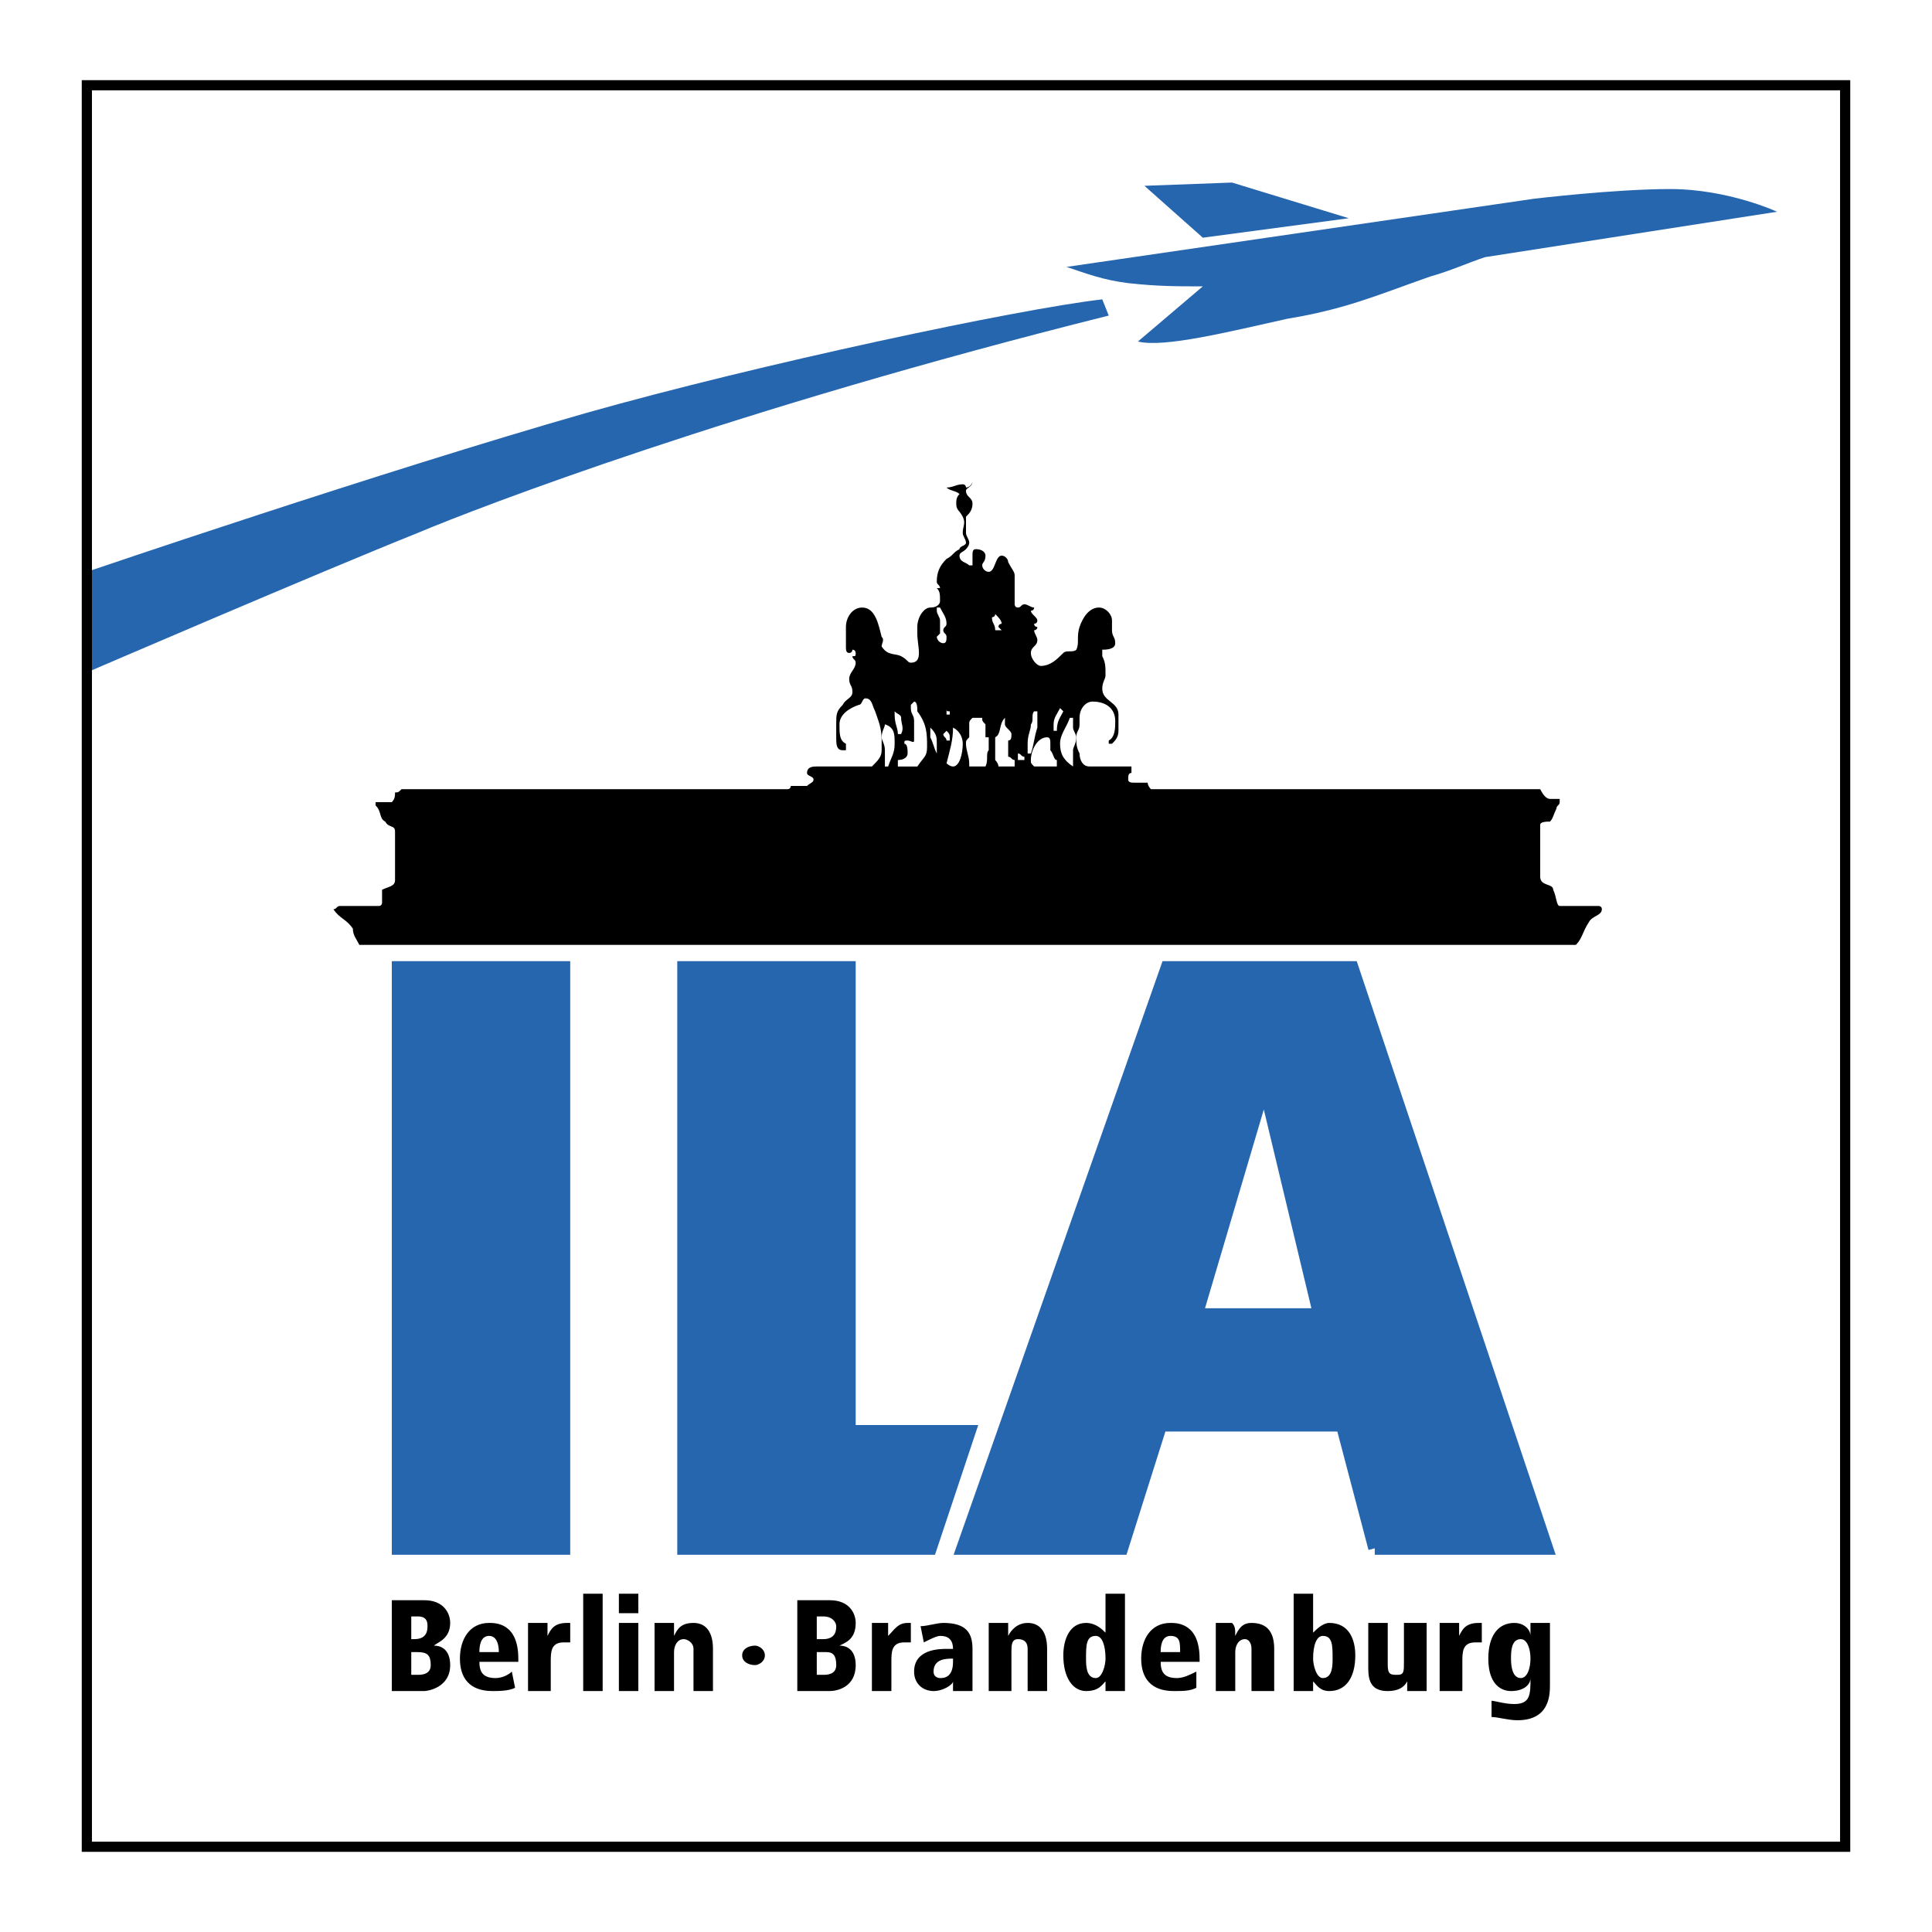
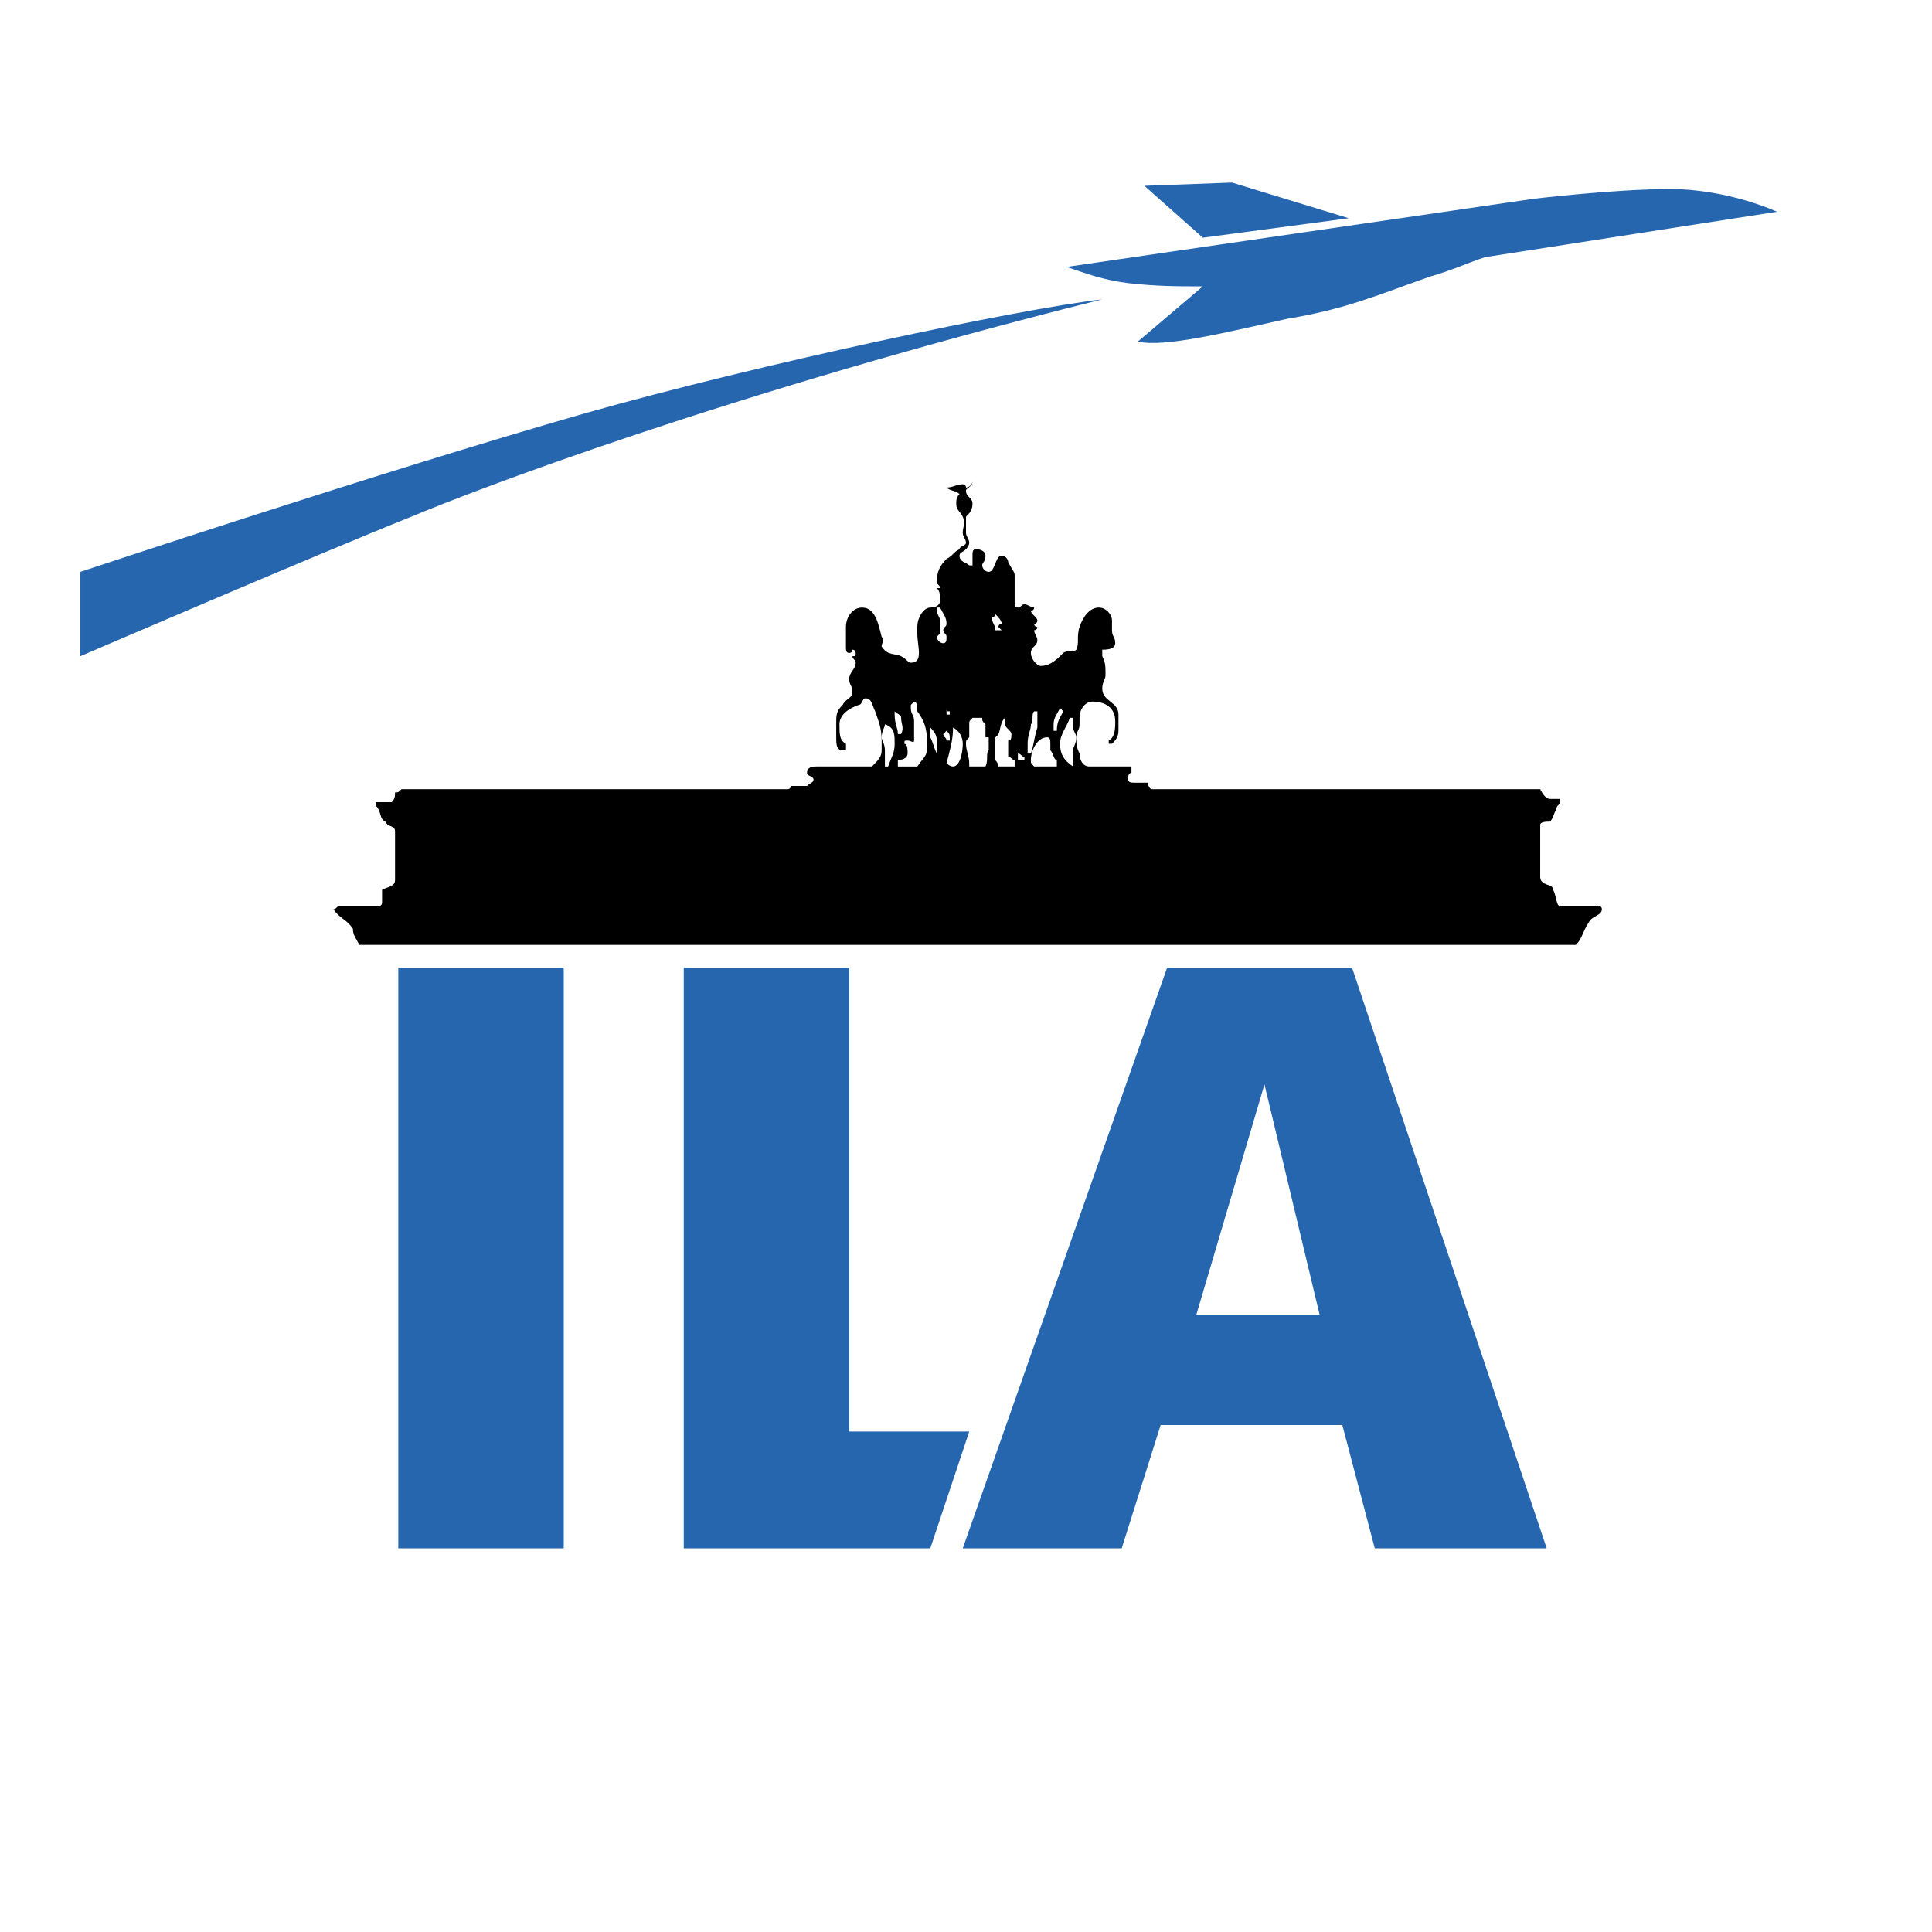
<svg xmlns="http://www.w3.org/2000/svg" width="2500" height="2500" viewBox="0 0 192.756 192.756">
  <path fill-rule="evenodd" clip-rule="evenodd" fill="#fff" d="M0 0h192.756v192.756H0V0z" />
-   <path fill-rule="evenodd" clip-rule="evenodd" fill="#fff" d="M8.665 8.504h175.427v175.748H8.665V8.504z" />
-   <path d="M39.089 168.717h3.237c.324 0 2.589-.324 2.589-2.59 0-1.295-.647-1.941-1.619-1.941.324-.324 1.619-.648 1.619-2.266 0-.971-.647-2.266-2.589-2.266h-3.237v9.063zm1.943-7.446h.647c.971 0 .971.648.971.973 0 .322 0 1.293-1.295 1.293h-.323v-2.266zm0 3.561h.647c.971 0 1.295.324 1.295 1.295s-.971.971-1.295.971h-.647v-2.266zM47.829 164.832c0-.322 0-1.617.971-1.617.647 0 .971.646.971 1.617h-1.942zm3.883.648c0-3.561-2.266-3.561-2.913-3.561-1.942 0-2.913 1.617-2.913 3.561 0 1.941.971 3.236 3.237 3.236.647 0 1.618 0 2.266-.324l-.324-1.617c-.324.322-.971.646-1.618.646-1.294 0-1.618-.646-1.618-1.619h3.884v-.322h-.001zM52.683 168.717h2.266v-2.914c0-.971 0-1.941 1.294-1.941h.647v-1.941h-.324c-1.294 0-1.618.646-1.942 1.295v-1.295h-1.942v6.796h.001zM58.186 159.006h1.941v9.711h-1.941v-9.711zM61.746 168.717h1.942v-6.797h-1.942v6.797zm0-7.768h1.942v-1.943h-1.942v1.943zM69.19 168.717h1.942v-4.207c0-1.619-.647-2.59-1.942-2.59s-1.619.646-1.942 1.295v-1.295h-1.942v6.797h1.942v-3.885c0-.646.323-1.295.971-1.295.324 0 .971.324.971.973v4.207zM75.34 166.127c.324 0 .971-.324.971-.971s-.647-.971-.971-.971c-.647 0-1.294.324-1.294.971s.647.971 1.294.971zM79.547 168.717h3.237c.647 0 2.589-.324 2.589-2.59 0-1.295-.647-1.941-1.618-1.941.647-.324 1.618-.648 1.618-2.266 0-.971-.647-2.266-2.589-2.266h-3.237v9.063zm1.943-7.446h.647c.971 0 1.294.648 1.294.973 0 .322 0 1.293-1.294 1.293h-.647v-2.266zm0 3.561h.971c.647 0 .971.324.971 1.295s-.971.971-1.294.971h-.648v-2.266zM86.992 168.717h1.942v-2.914c0-.971 0-1.941 1.294-1.941h.647v-1.941h-.324c-.971 0-1.294.646-1.942 1.295v-1.295H86.99v6.796h.002zM92.17 163.861c.647-.324 1.295-.646 1.618-.646.324 0 1.295 0 1.295 1.295h-.647c-.647 0-3.236 0-3.236 2.266 0 1.293.971 1.941 1.941 1.941.972 0 1.942-.648 1.942-.971v.971h1.942v-4.207c0-1.619-.647-2.59-2.913-2.59-.647 0-1.619.324-2.266.324l.324 1.617zm2.913 1.942c0 1.619-.971 1.619-1.295 1.619 0 0-.647 0-.647-.646 0-1.295 1.295-1.295 1.942-1.295v.322zM102.527 168.717h1.943v-4.207c0-1.619-.648-2.59-1.943-2.59-.971 0-1.617.646-1.941 1.295v-1.295h-1.941v6.797h2.266v-3.885c0-.646 0-1.295.646-1.295.648 0 .971.324.971.973v4.207h-.001zM112.238 159.006h-1.941v3.885c-.324-.324-.973-.971-1.943-.971-1.617 0-2.266 1.617-2.266 3.236 0 2.266.971 3.561 2.266 3.561s1.619-.648 1.943-.971v.971h1.941v-9.711zm-3.884 6.474c0-1.295 0-2.266.971-2.266.648 0 .973.971.973 2.266 0 .646-.324 1.941-.973 1.941-.971.001-.971-1.294-.971-1.941zM115.799 164.832c0-.322 0-1.617.971-1.617s.971.646.971 1.617h-1.942zm3.883.648c0-3.561-2.266-3.561-2.912-3.561-1.943 0-2.914 1.617-2.914 3.561 0 1.941.971 3.236 3.238 3.236.971 0 1.617 0 2.266-.324v-1.617c-.648.322-1.295.646-1.943.646-1.295 0-1.617-.646-1.617-1.619h3.883v-.322h-.001zM124.861 168.717h2.266v-4.207c0-1.619-.648-2.59-2.266-2.59-.971 0-1.295.646-1.619 1.295 0-.648 0-.971-.324-1.295h-1.617v6.797h1.941v-3.885c0-.646.324-1.295.971-1.295.324 0 .648.324.648.973v4.207zM129.068 167.098v1.619h1.941v-.971c.324.322.648.971 1.619.971 1.617 0 2.59-1.295 2.59-3.561 0-1.619-.648-3.236-2.59-3.236-.648 0-1.295.646-1.619.971v-3.885h-1.941v8.092zm3.885-1.618c0 .646 0 1.941-.973 1.941-.646 0-.971-1.295-.971-1.941 0-1.295.324-2.266.971-2.266.973.001.973.972.973 2.266zM142.338 161.92h-2.266v3.883c0 .973 0 1.295-.646 1.295s-.971 0-.971-.971v-4.207h-1.943v4.531c0 1.295.324 2.266 1.943 2.266.971 0 1.617-.324 1.941-.971v.971h1.941v-6.797h.001zM143.633 168.717h2.266v-2.914c0-.971 0-1.941 1.295-1.941h.646v-1.941h-.322c-1.295 0-1.619.646-1.941 1.295v-1.295h-1.943v6.796h-.001zM150.754 165.48c0-.648 0-1.943.971-1.943.648 0 .971.973.971 1.943s-.322 1.941-.971 1.941c-.971.001-.971-1.618-.971-1.941zm3.885-1.943v-1.617h-1.943v1.295c0-.648-.646-1.295-1.617-1.295-1.619 0-2.59 1.295-2.59 3.561 0 2.588 1.295 3.236 2.266 3.236 1.295 0 1.941-.648 1.941-1.295 0 1.619 0 2.59-1.617 2.59-.971 0-1.943-.324-2.266-.324v1.619c.646 0 1.617.322 2.588.322 3.238 0 3.238-2.588 3.238-3.561v-4.531z" fill-rule="evenodd" clip-rule="evenodd" />
-   <path d="M109.973 29.866l.646 1.618c-37.545 9.386-62.79 19.096-68.94 21.685-9.71 3.884-33.014 13.917-33.014 13.917V57.053S38.119 47.02 58.509 41.194c17.155-4.855 43.048-10.357 51.464-11.328z" fill-rule="evenodd" clip-rule="evenodd" fill="#2566af" />
+   <path d="M109.973 29.866c-37.545 9.386-62.79 19.096-68.94 21.685-9.71 3.884-33.014 13.917-33.014 13.917V57.053S38.119 47.02 58.509 41.194c17.155-4.855 43.048-10.357 51.464-11.328z" fill-rule="evenodd" clip-rule="evenodd" fill="#2566af" />
  <path d="M177.295 21.126s-4.855-2.265-10.682-2.265c-5.502 0-13.594.971-13.594.971l-46.607 6.797c1.941.647 3.561 1.294 6.148 1.618 2.914.323 4.855.323 7.445.323l-6.473 5.503c2.588.647 9.062-.972 14.889-2.266 5.824-.971 8.738-2.266 14.24-4.208 2.266-.647 3.561-1.295 5.502-1.942l29.132-4.531zM114.18 18.538l5.826 5.178 14.564-1.942-11.652-3.56-8.738.324zM39.737 154.475h16.507V96.54H39.737v57.935zm28.482 0h24.599l3.884-11.65H84.726V96.54H68.219v57.935zm68.941 0h17.154l-19.42-57.935h-18.449l-20.391 57.935h15.859l3.885-12.299h18.125l3.237 12.299zm-5.502-23.303h-12.299l6.797-22.98 5.502 22.98z" fill-rule="evenodd" clip-rule="evenodd" fill="#2566af" />
-   <path d="M39.737 154.475h16.507V96.54H39.737v57.935zm28.482 0h24.599l3.884-11.65H84.726V96.54H68.219v57.935zm68.941 0h17.154l-19.42-57.935h-18.449l-20.391 57.935h15.859l3.885-12.299h18.125l3.237 12.299zm-5.502-23.303h-12.299l6.797-22.98 5.502 22.98z" fill="none" stroke="#2566af" stroke-width="1.293" stroke-miterlimit="2.613" />
  <path d="M97.025 47.991c0 .647-.647.647-.647.971 0 .647.647.647.647 1.294s-.324.971-.647 1.295v1.619c0 .324.324.647.324.971 0 .324-.324.647-.324.647-.323.324-.647.324-.647.647 0 .647.647.647.971.971h.324V55.435c0-.324 0-.647.324-.647.646 0 .971.324.971.647 0 .647-.324.647-.324.971s.324.647.648.647c.646 0 .646-1.618 1.293-1.618.324 0 .648.324.648.647.324.647.646.971.646 1.295V60.29s0 .324.324.324.324-.324.648-.324c.322 0 .646.324.971.324 0 .323-.324.323-.324.323 0 .324.646.647.646.971s-.322.324-.322.324c0 .323.322.323.322.323 0 .324-.322.324-.322.324 0 .323.322.647.322.971 0 .647-.646.647-.646 1.295 0 .647.646 1.294.971 1.294.971 0 1.619-.647 2.266-1.294.324-.324.971 0 1.295-.324.324-.647 0-1.295.324-2.266.322-.971.971-1.941 1.941-1.941.648 0 1.295.647 1.295 1.294v.971c0 .647.324.647.324 1.294s-.971.647-1.295.647v.647c.324.647.324.971.324 1.942 0 .324-.324.647-.324 1.295 0 1.294 1.617 1.294 1.617 2.589v1.618c0 .647-.322.971-.646 1.295h-.324v-.324c.648-.324.648-1.295.648-1.942 0-1.295-.971-1.942-2.266-1.942-.648 0-1.295.647-1.295 1.619v.647c0 .647-.324.647-.324 1.294s0 .971.324 1.618c0 .647.322 1.295.971 1.295h4.207v.647c-.324 0-.324.323-.324.647s.324.324.648.324h1.295c0 .324.322.647.322.647h38.84c.324.647.648.971.973.971h.971v.324c0 .324-.324.324-.324.647-.324.647-.324.972-.646 1.295-.324 0-.973 0-.973.324v5.178c0 .972 1.295.647 1.295 1.295.324.647.324 1.619.648 1.619h3.883s.324 0 .324.323c0 .647-.971.647-1.295 1.295-.646.971-.646 1.618-1.295 2.265H35.853c-.324-.647-.647-.971-.647-1.618-.647-.971-1.295-.971-1.942-1.942.324 0 .324-.323.647-.323h3.884c.324 0 .324-.324.324-.324V88.77c.647-.323 1.294-.323 1.294-.971v-4.855c0-.647-.647-.323-.971-.971-.647-.323-.323-.971-.971-1.618v-.324h1.618c.324-.324.324-.647.324-.971.324 0 .324 0 .647-.323h38.516c.323 0 .323-.324.323-.324h1.619c.324-.324.647-.324.647-.647s-.647-.324-.647-.647c0-.647.647-.647.971-.647h5.502c.647-.647.971-.971.971-1.619v-.971c0-1.295-.324-1.942-.647-2.913-.324-.647-.324-1.294-.972-1.294-.323 0-.323.647-.647.647-.971.323-1.942.971-1.942 1.942s0 1.618.647 1.942v.647h-.324c-.647 0-.647-.647-.647-1.294v-1.294c0-.971 0-1.295.647-1.942.324-.647.971-.647.971-1.295s-.324-.647-.324-1.295c0-.647.647-.971.647-1.618 0-.324-.324-.324-.324-.647.324 0 .324 0 .324-.323 0 0 0-.324-.324-.324 0 0 0 .324-.324.324s-.324-.324-.324-.647v-1.942c0-.971.647-1.941 1.619-1.941 1.295 0 1.618 1.618 1.942 2.913.324.324 0 .647 0 .971.647.971 1.295.647 1.942.971.647.324.647.647.971.647 1.294 0 .647-1.618.647-2.913v-.647c0-.971.647-1.941 1.295-1.941s.971-.324.971-.647c0-.647 0-.971-.323-1.295h.323c0-.323-.323-.323-.323-.647 0-.971.323-1.618.971-2.265.647-.324.647-.647 1.295-.971 0-.324.647-.324.647-.647s-.323-.647-.323-.971c0-.647.323-.971 0-1.618-.324-.647-.647-.647-.647-1.295 0-.324 0-.647.324-.971-.324-.323-.971-.323-1.295-.647.647 0 .971-.324 1.619-.324.323 0 .323.324.323.324.325-.004.648-.328.648-.651z" fill-rule="evenodd" clip-rule="evenodd" />
  <path d="M91.2 70c.323 0 .323.647.323.971.971 1.295.971 2.266.971 3.56 0 .971-.324.971-.971 1.942h-1.942v-.647c.647 0 .971-.324.971-.647s0-.971-.324-.971c0-.324 0-.324.324-.324s.647.324.647 0v-1.942c0-.647-.324-.647-.324-1.295v-.323L91.2 70zM94.76 70.971v.324h-.324v-.647c0 .323 0 .323.324.323zM89.258 70.971c.323.324.647.324.647.647 0 .647.324.971 0 1.618h-.324c0-.647-.323-.971-.323-1.942v-.323zM97.025 71.618h.971c0 .324 0 .324.324.647v1.294h.324v1.294c-.324.324 0 .971-.324 1.619h-1.619v-.324c0-.647-.324-1.294-.324-1.941 0-.324 0-.324.324-.647v-1.294c.001-.324.001-.324.324-.648zM88.287 72.266c.971.323.971.971.971 1.942s-.324 1.294-.647 2.266h-.324v-.647-.971c0-.647-.324-.971-.324-1.294 0-.649.324-.973.324-1.296zM96.055 74.208c0 .971-.324 2.266-.971 2.266-.324 0-.647-.324-.647-.324.324-1.294.647-2.265.647-3.56.647.323.971.97.971 1.618zM92.818 72.589c.647.647.647.971.647 1.619v.971c-.324-.647-.324-.971-.647-1.618v-.972zM94.436 72.913c.324.324.324.324.324.971h-.324c0-.324-.323-.324-.323-.647l.323-.324zM93.465 60.614h.323c.324.647.647.971.647 1.618 0 .323-.323.323-.323.647 0 .323.323.323.323.647s0 .647-.323.647c-.324 0-.647-.324-.647-.647l.323-.324v-1.294c0-.324-.323-.647-.323-.971v-.323zM99.291 61.261c.324.324.646.647.646.971 0 0-.322 0-.322.323l.322.324h-.646c0-.647-.324-.647-.324-1.295 0 0 .324 0 .324-.323zM105.764 70.647l.324.324c-.324.647-.646.971-.646 1.942h-.324v-.647c-.001-.648.323-.972.646-1.619zM103.176 70.971h.322v1.618c-.322.971-.322 1.619-.646 2.589h-.324v-.971c0-.971.324-1.295.324-1.942.324-.323 0-.971.324-1.294zM100.262 71.618v.647c0 .323.648.647.648.971s0 .647-.324.647v1.618c.324 0 .324.324.646.324v.647h-1.617c0-.324-.324-.647-.324-.647V73.56c.647-.324.324-1.294.971-1.942zM106.736 71.618h.322V72.589c0 .324.324.647.324.971 0 .647-.324.971-.324 1.294V76.472c-.971-.647-1.295-1.295-1.295-2.266.001-.97.649-1.617.973-2.588zM104.471 73.56c.322 0 .322.324.322.647v.647c.324.324.324.971.648.971v.647h-2.266c-.324-.324-.324-.324-.324-.647.001-.971.647-2.265 1.62-2.265zM101.557 75.178c.324 0 .324.324.648.324v.324h-.648v-.648z" fill-rule="evenodd" clip-rule="evenodd" fill="#fff" />
-   <path fill="none" stroke="#000" stroke-width="1.016" stroke-miterlimit="2.613" d="M8.665 8.504h175.427v175.748H8.665V8.504z" />
</svg>